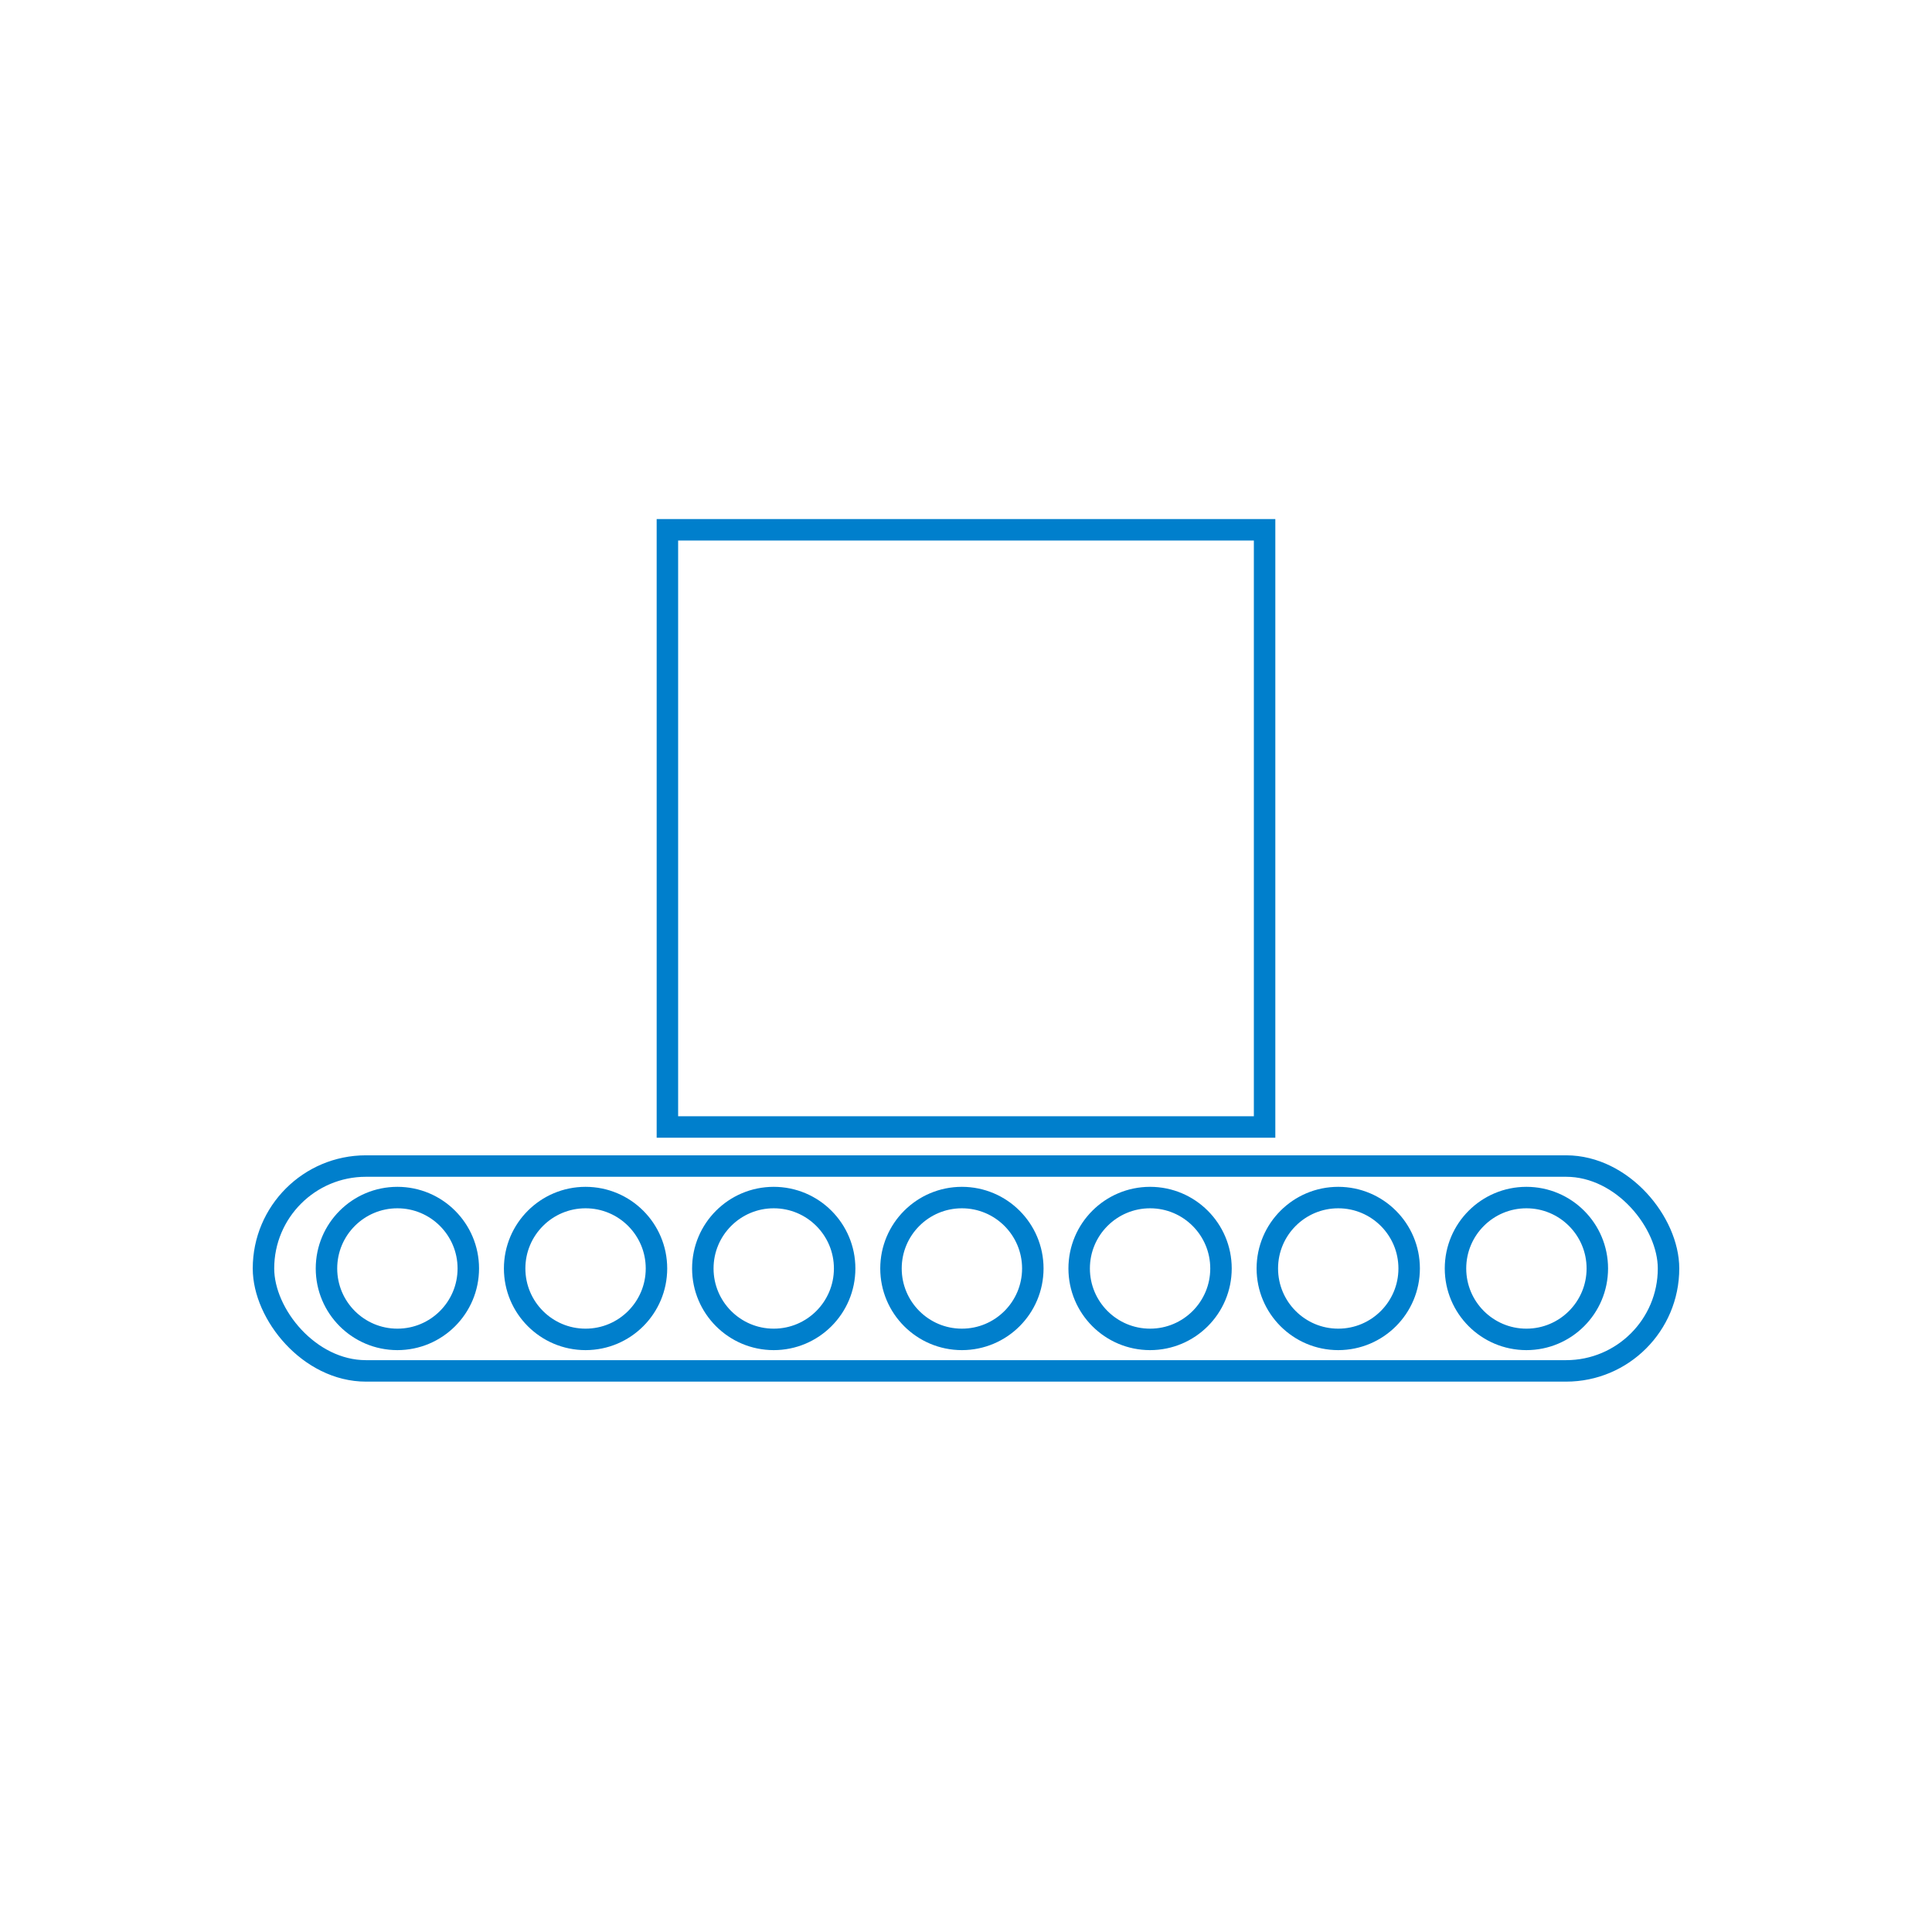
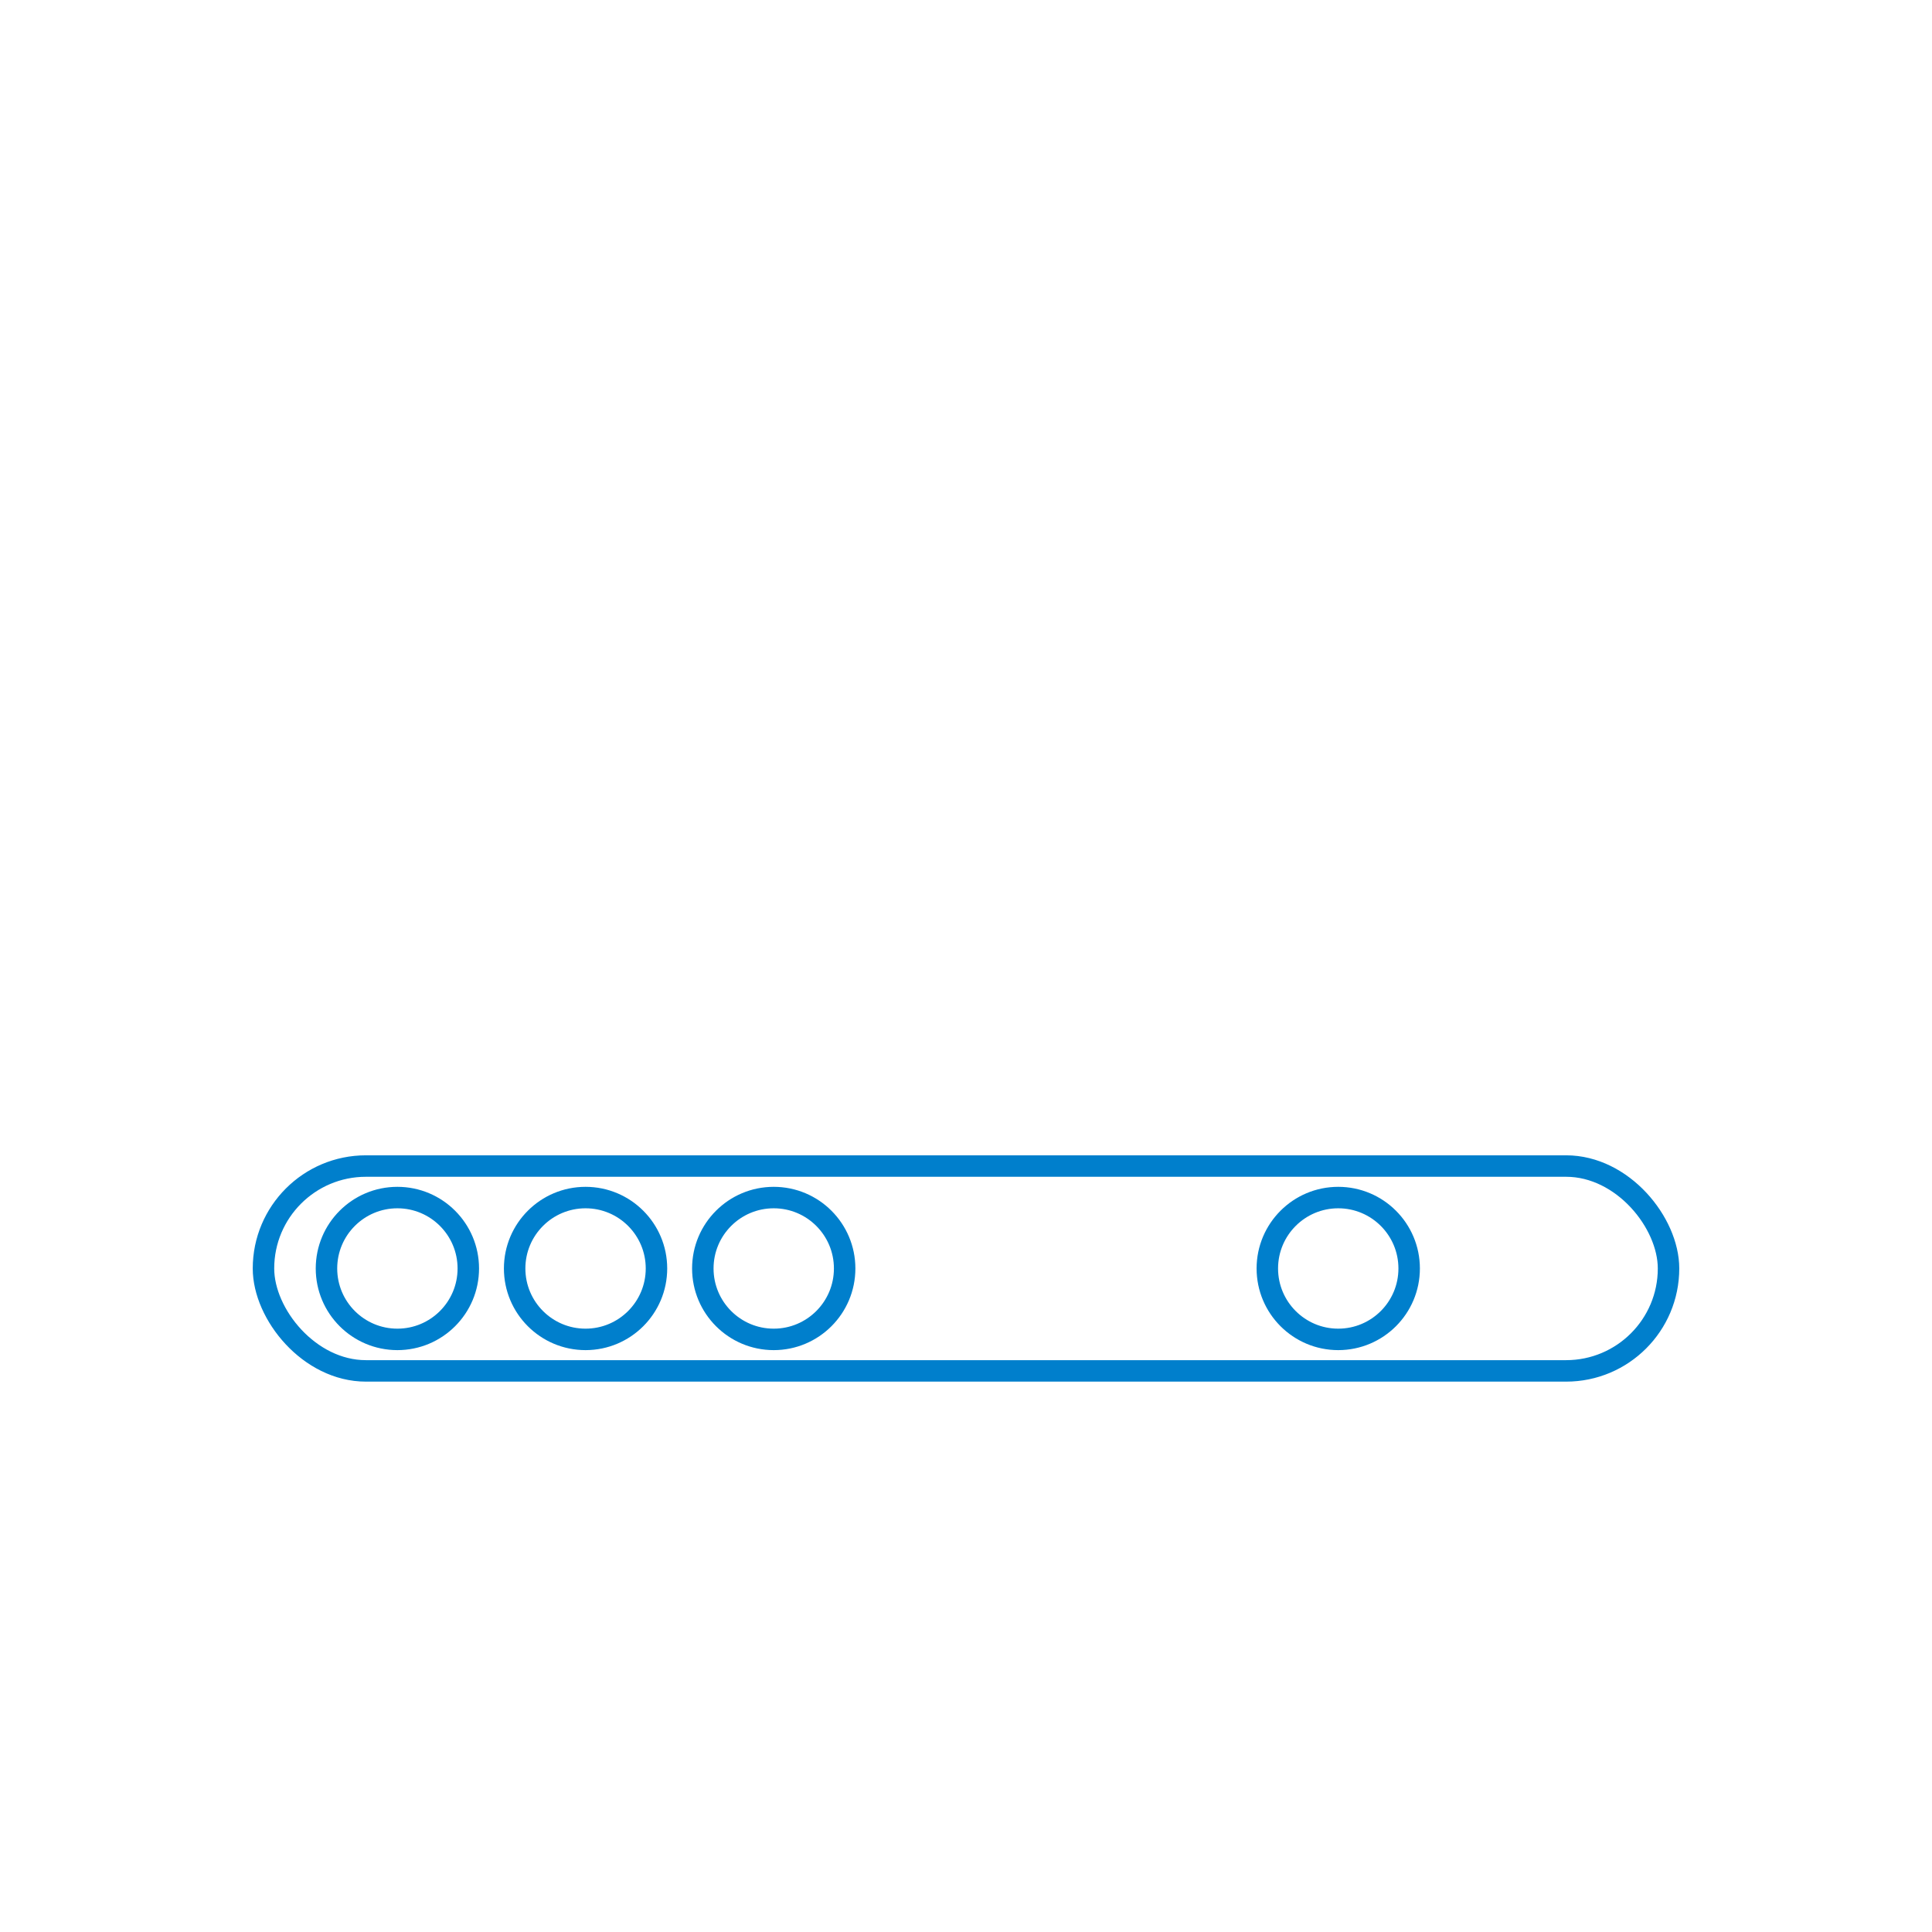
<svg xmlns="http://www.w3.org/2000/svg" viewBox="0 0 180 180">
  <defs>
    <style>.cls-1,.cls-2{fill:none;}.cls-1{stroke:#007fcc;stroke-miterlimit:10;stroke-width:2px;}</style>
  </defs>
  <title>content02_img01</title>
  <g id="レイヤー_2" data-name="レイヤー 2">
    <g id="FOOTER">
      <rect class="cls-1" x="24.548" y="108.638" width="130.905" height="19.085" rx="9.543" ry="9.543" />
      <circle class="cls-1" cx="37.024" cy="118.181" r="6.607" />
      <circle class="cls-1" cx="54.555" cy="118.181" r="6.607" />
      <circle class="cls-1" cx="72.087" cy="118.181" r="6.607" />
-       <circle class="cls-1" cx="89.618" cy="118.181" r="6.607" />
-       <circle class="cls-1" cx="107.15" cy="118.181" r="6.607" />
      <circle class="cls-1" cx="124.681" cy="118.181" r="6.607" />
-       <circle class="cls-1" cx="142.212" cy="118.181" r="6.607" />
-       <rect class="cls-1" x="62.18" y="49.36" width="55.639" height="55.639" />
      <rect class="cls-2" width="180" height="180" />
    </g>
  </g>
</svg>